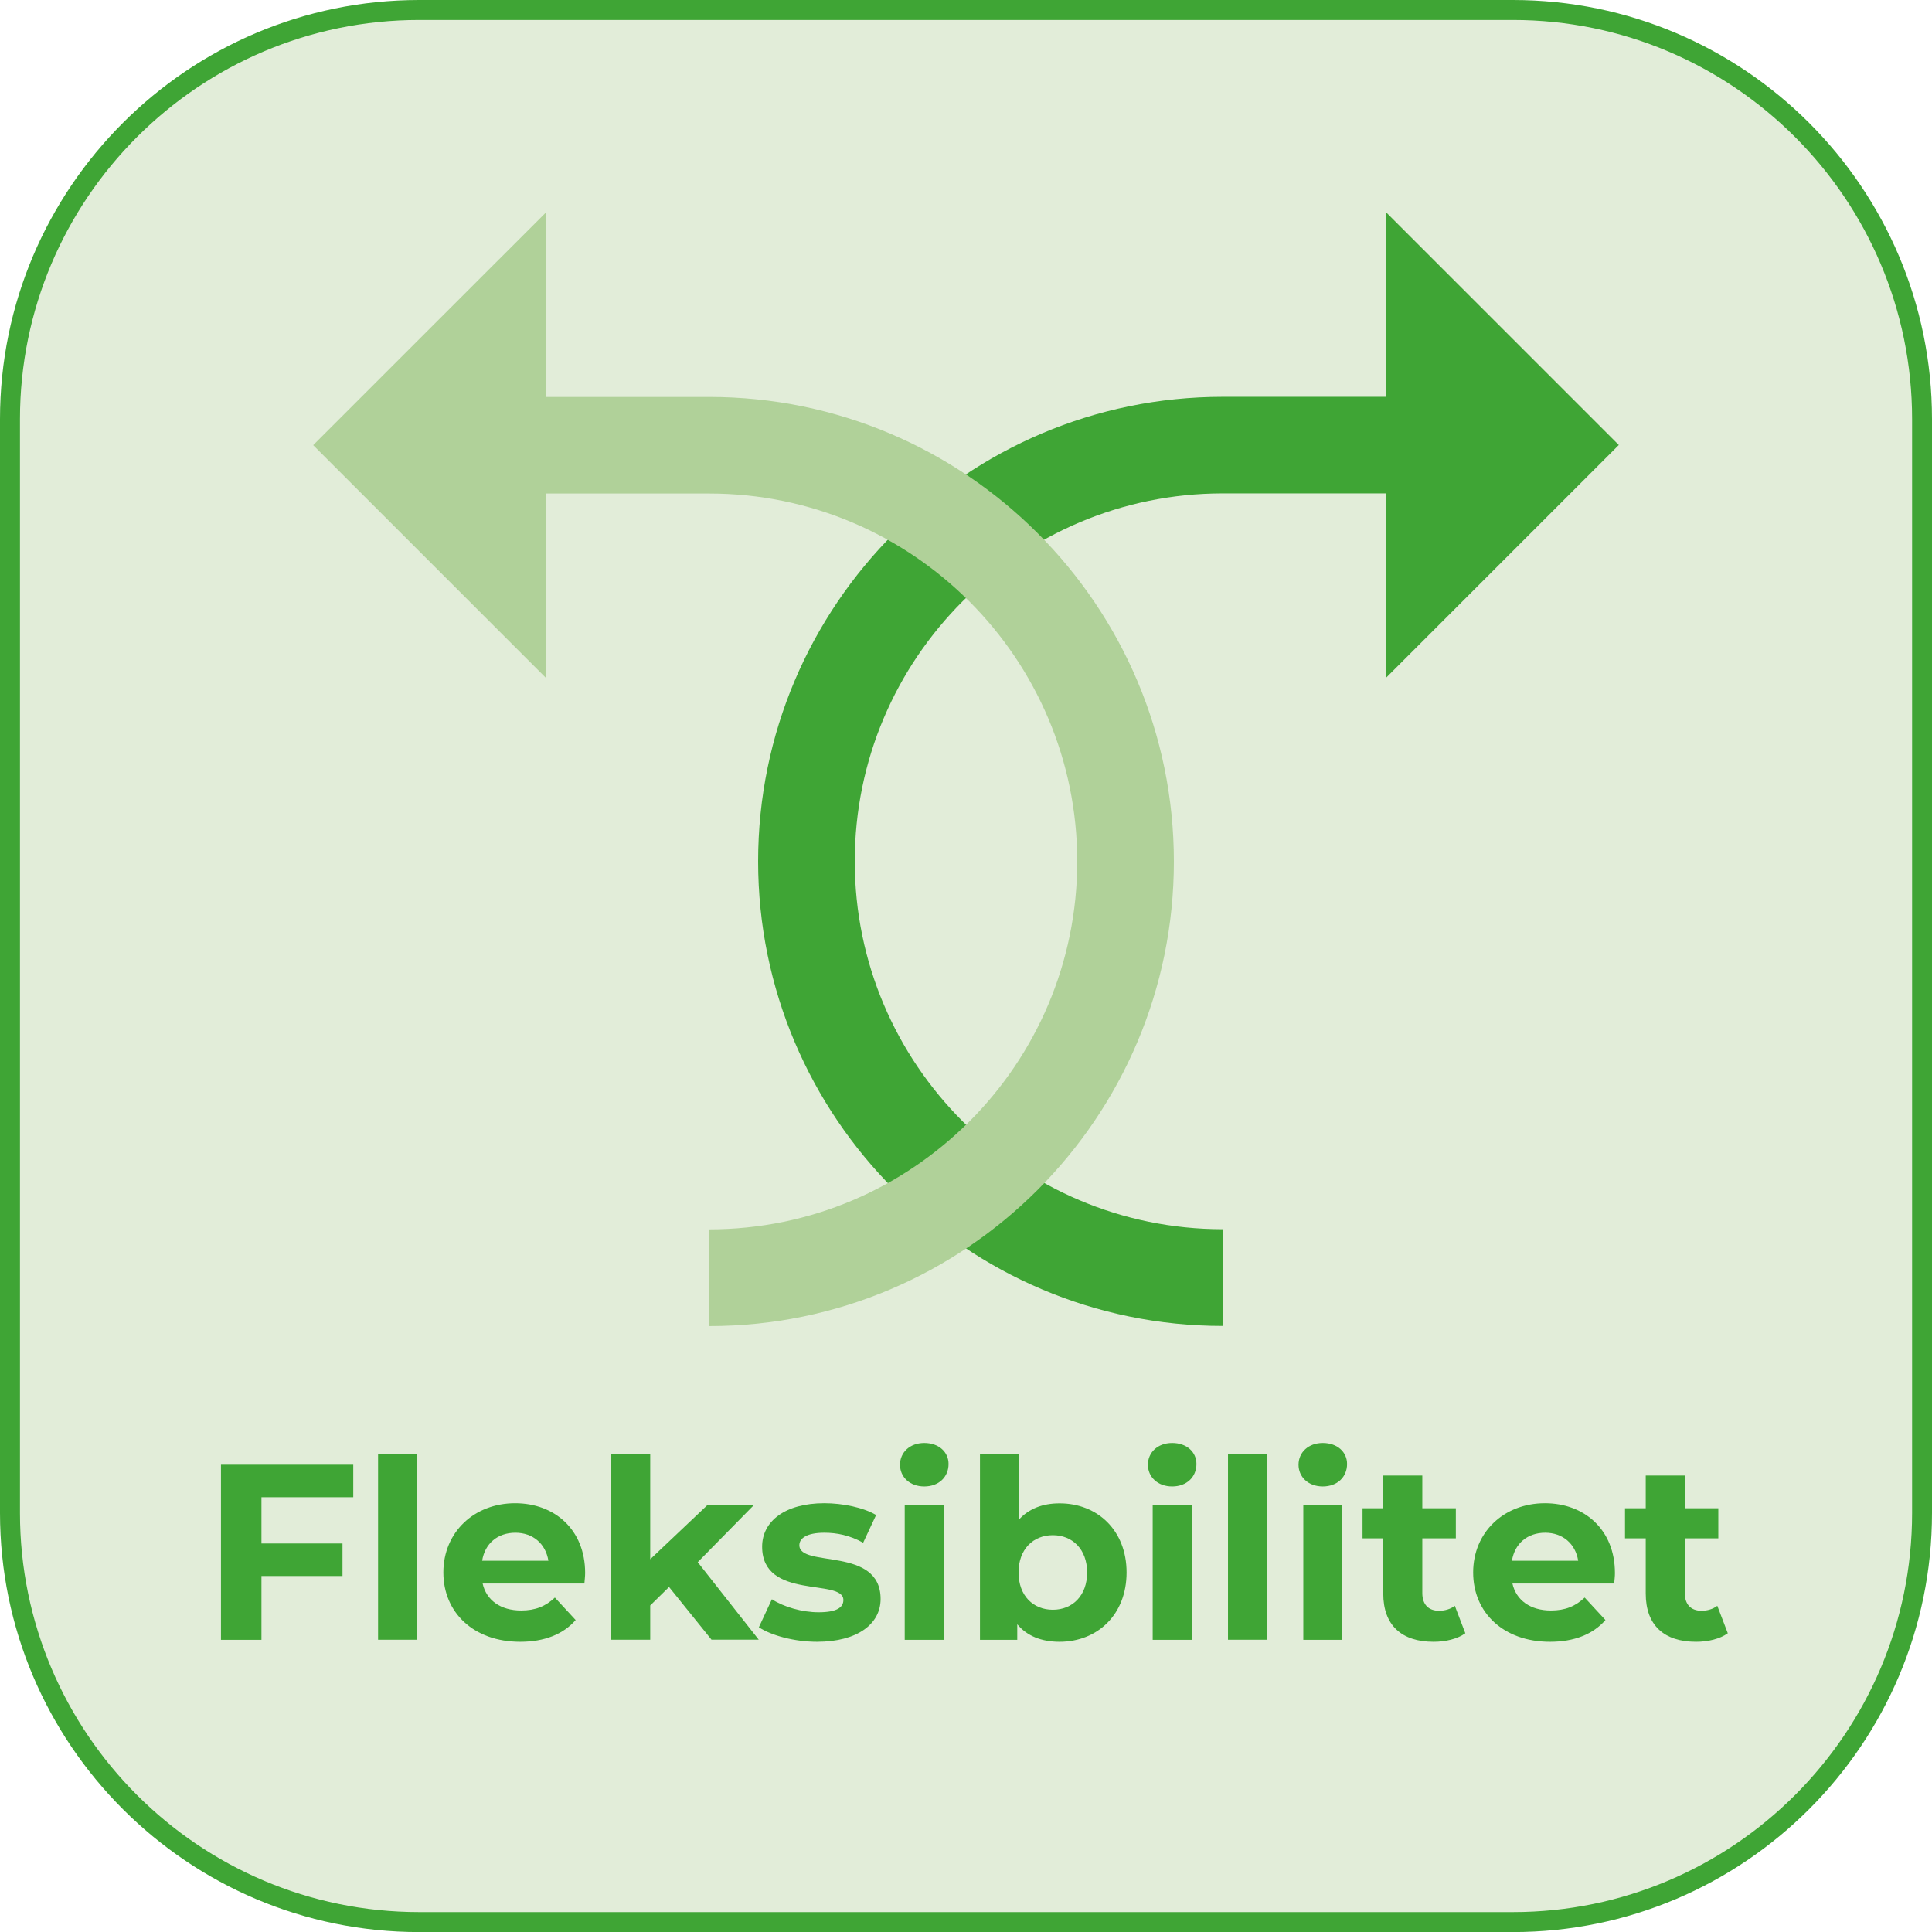
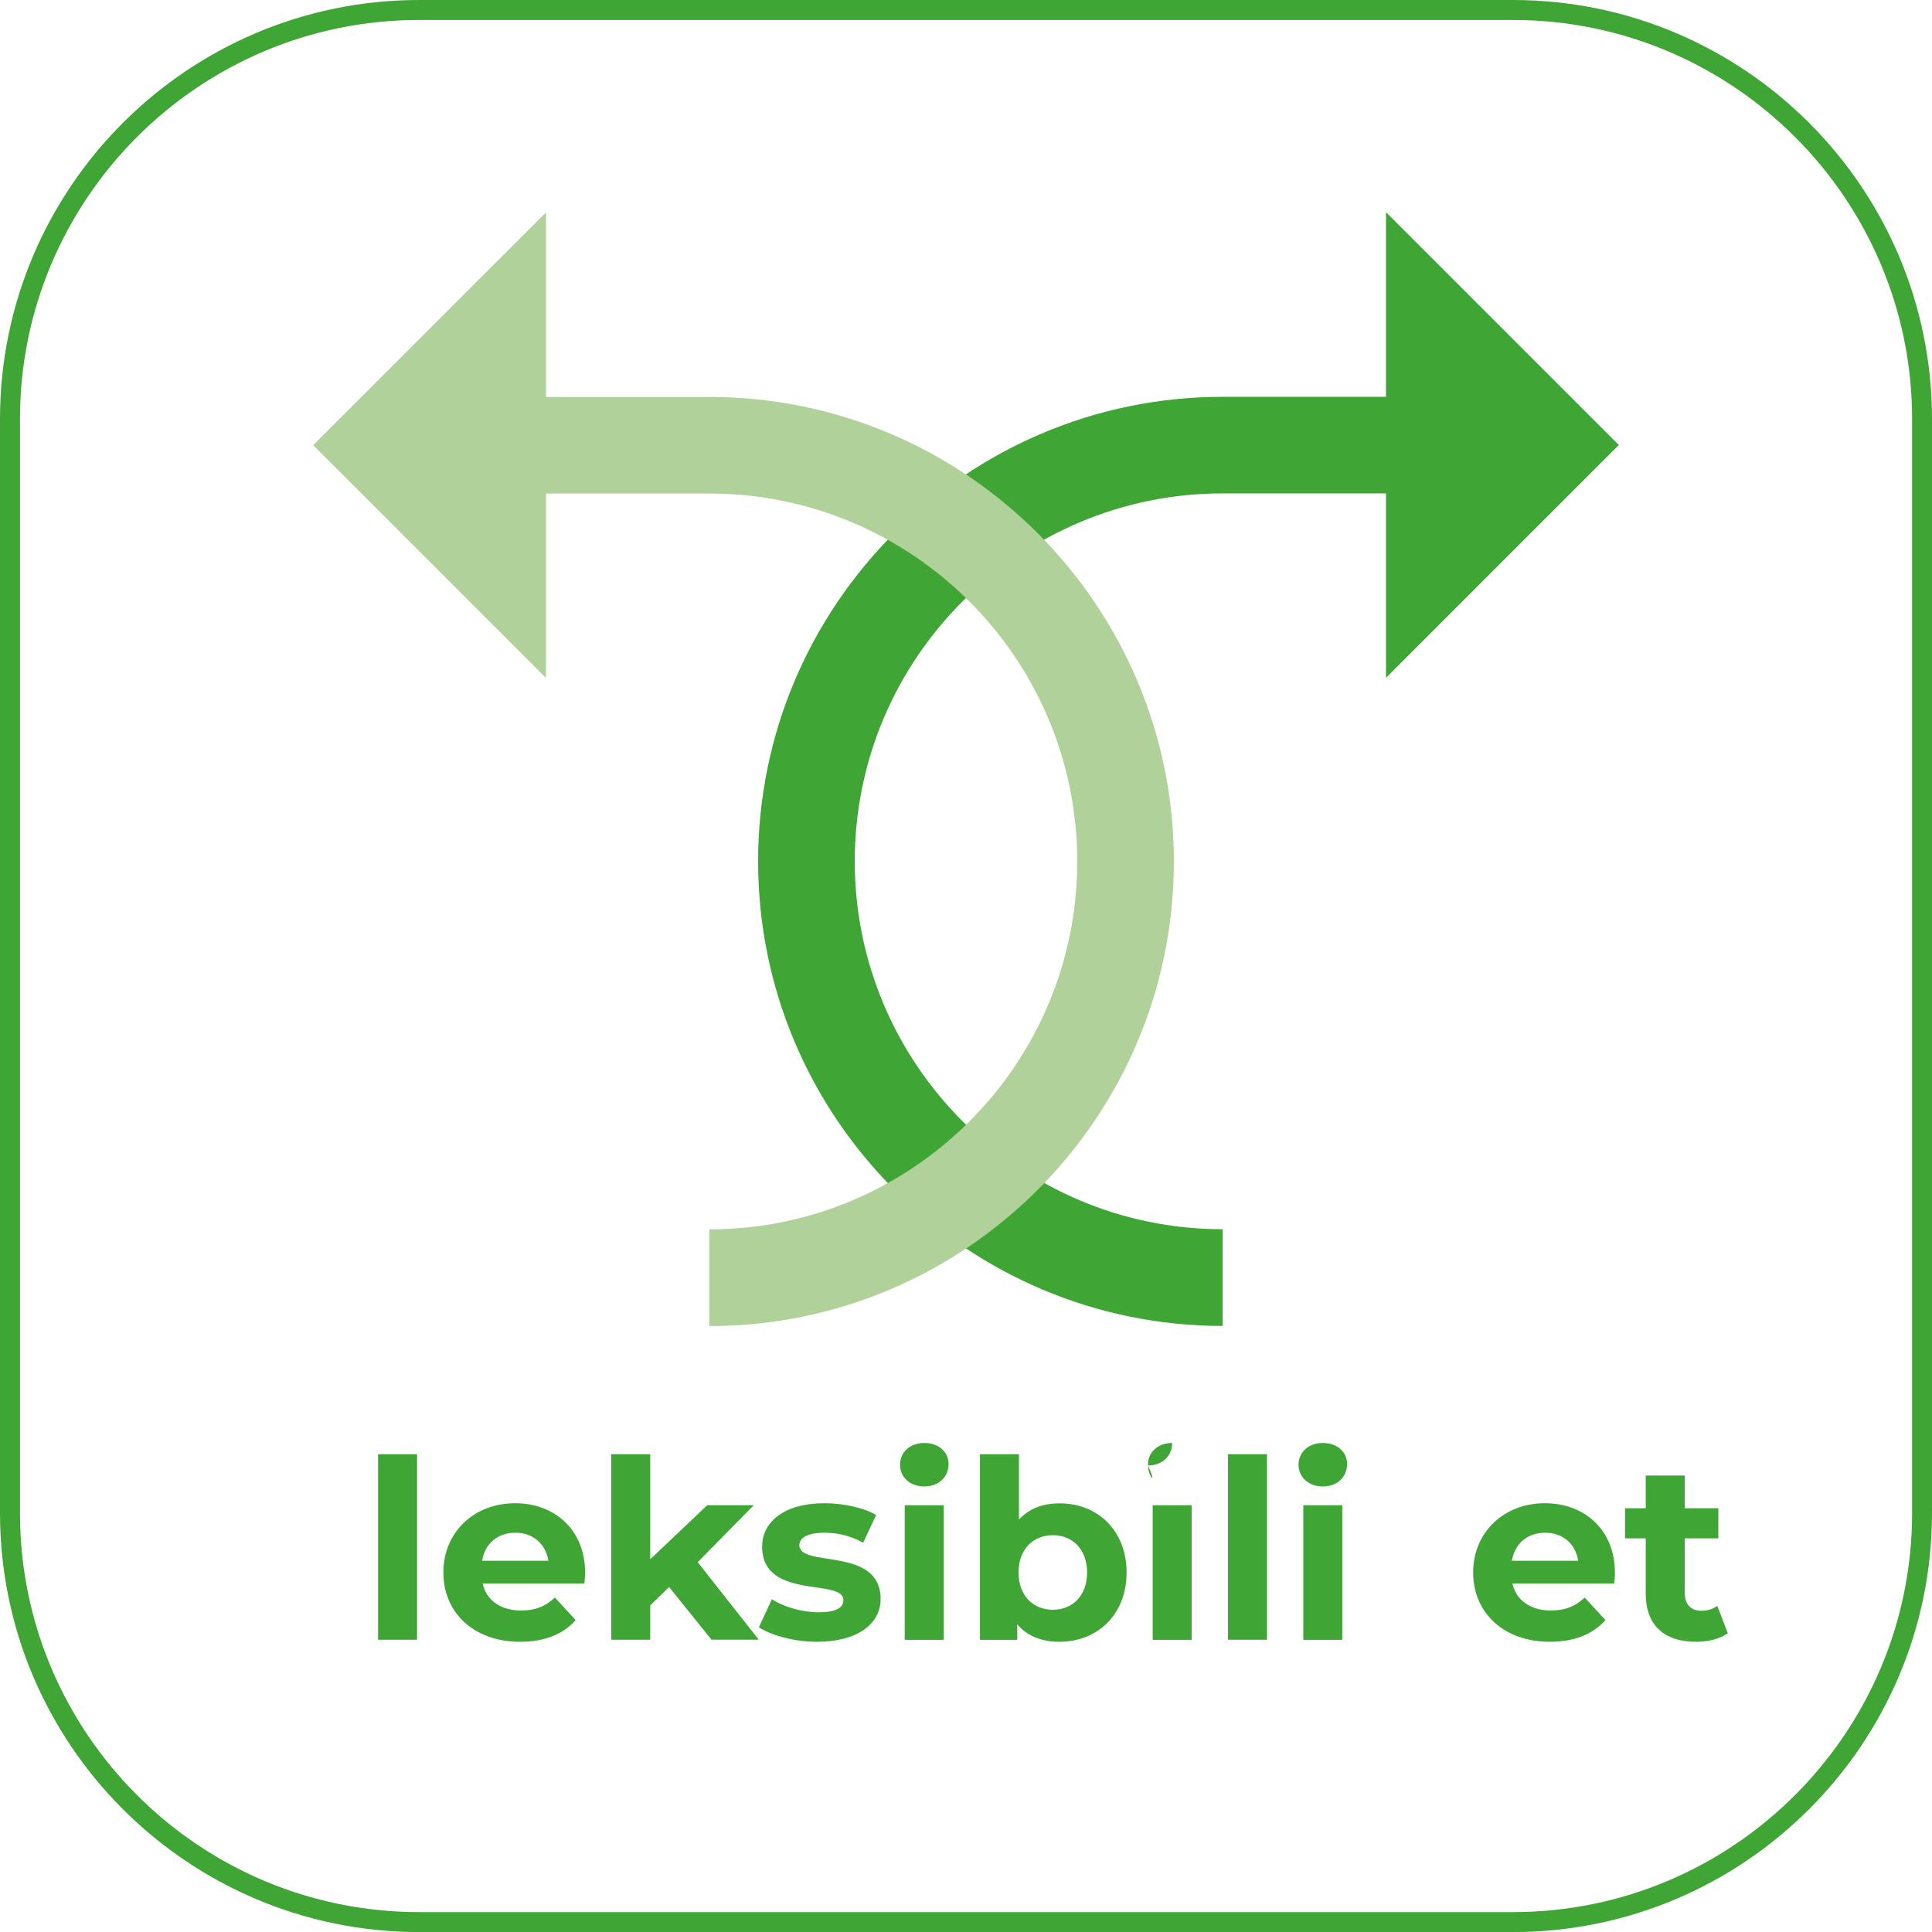
<svg xmlns="http://www.w3.org/2000/svg" version="1.1" id="Lag_1" x="0px" y="0px" viewBox="0 0 283.46 283.47" style="enable-background:new 0 0 283.46 283.47;" xml:space="preserve">
  <style type="text/css">
	.st0{fill:#E2EDD9;}
	.st1{fill:#3FA535;}
	.st2{fill:#B0D199;}
</style>
  <g>
-     <path class="st0" d="M221.98,282.01H61.49c-33.15,0-60.02-26.87-60.02-60.02V61.49c0-33.15,26.87-60.02,60.02-60.02h160.49   c33.15,0,60.02,26.87,60.02,60.02v160.49C282,255.13,255.13,282.01,221.98,282.01z" />
    <path class="st1" d="M221.98,283.47H61.49C27.58,283.47,0,255.89,0,221.98V61.49C0,27.58,27.58,0,61.49,0h160.49   c33.9,0,61.48,27.58,61.48,61.49v160.49C283.46,255.89,255.88,283.47,221.98,283.47z M61.49,2.93C29.2,2.93,2.93,29.2,2.93,61.49   v160.49c0,32.29,26.27,58.56,58.56,58.56h160.49c32.29,0,58.56-26.27,58.56-58.56V61.49c0-32.29-26.27-58.56-58.56-58.56H61.49z" />
  </g>
  <g>
    <g>
-       <path class="st1" d="M38.36,219.67v6.79h11.89v4.77H38.36v9.36h-5.94V214.9h19.41v4.77H38.36z" />
-     </g>
+       </g>
    <g>
      <path class="st1" d="M55.47,213.36h5.72v27.22h-5.72V213.36z" />
    </g>
    <g>
      <path class="st1" d="M85.74,232.33H70.81c0.55,2.46,2.64,3.96,5.65,3.96c2.09,0,3.6-0.62,4.95-1.9l3.05,3.3    c-1.83,2.09-4.58,3.19-8.14,3.19c-6.83,0-11.27-4.29-11.27-10.17c0-5.9,4.51-10.16,10.53-10.16c5.8,0,10.27,3.89,10.27,10.24    C85.85,231.23,85.78,231.86,85.74,232.33z M70.74,228.99h9.72c-0.4-2.5-2.28-4.11-4.84-4.11    C73.01,224.88,71.14,226.46,70.74,228.99z" />
    </g>
    <g>
      <path class="st1" d="M98.16,232.84l-2.76,2.71v5.03h-5.72v-27.22h5.72v15.41l8.37-7.93h6.82l-8.22,8.36l8.95,11.37h-6.93    L98.16,232.84z" />
    </g>
    <g>
      <path class="st1" d="M111.34,238.75l1.91-4.11c1.76,1.14,4.44,1.91,6.86,1.91c2.64,0,3.63-0.7,3.63-1.8    c0-3.23-11.92,0.07-11.92-7.82c0-3.74,3.37-6.38,9.13-6.38c2.71,0,5.73,0.63,7.59,1.73l-1.9,4.07c-1.95-1.1-3.89-1.47-5.69-1.47    c-2.57,0-3.67,0.81-3.67,1.83c0,3.38,11.92,0.11,11.92,7.89c0,3.67-3.41,6.28-9.32,6.28    C116.55,240.88,113.18,239.96,111.34,238.75z" />
    </g>
    <g>
      <path class="st1" d="M132.05,214.9c0-1.8,1.43-3.19,3.56-3.19c2.13,0,3.56,1.32,3.56,3.08c0,1.91-1.43,3.3-3.56,3.3    C133.48,218.09,132.05,216.7,132.05,214.9z M132.74,220.85h5.72v19.74h-5.72V220.85z" />
    </g>
    <g>
      <path class="st1" d="M165.29,230.71c0,6.2-4.29,10.17-9.84,10.17c-2.64,0-4.77-0.85-6.2-2.57v2.28h-5.47v-27.22h5.72v9.58    c1.47-1.61,3.49-2.38,5.94-2.38C161,220.55,165.29,224.52,165.29,230.71z M159.5,230.71c0-3.41-2.16-5.47-5.03-5.47    s-5.03,2.05-5.03,5.47s2.16,5.47,5.03,5.47S159.5,234.13,159.5,230.71z" />
    </g>
    <g>
-       <path class="st1" d="M168.42,214.9c0-1.8,1.43-3.19,3.56-3.19c2.13,0,3.56,1.32,3.56,3.08c0,1.91-1.43,3.3-3.56,3.3    C169.86,218.09,168.42,216.7,168.42,214.9z M169.12,220.85h5.72v19.74h-5.72V220.85z" />
+       <path class="st1" d="M168.42,214.9c0-1.8,1.43-3.19,3.56-3.19c0,1.91-1.43,3.3-3.56,3.3    C169.86,218.09,168.42,216.7,168.42,214.9z M169.12,220.85h5.72v19.74h-5.72V220.85z" />
    </g>
    <g>
      <path class="st1" d="M180.17,213.36h5.72v27.22h-5.72V213.36z" />
    </g>
    <g>
      <path class="st1" d="M190.52,214.9c0-1.8,1.43-3.19,3.56-3.19c2.13,0,3.56,1.32,3.56,3.08c0,1.91-1.43,3.3-3.56,3.3    C191.95,218.09,190.52,216.7,190.52,214.9z M191.22,220.85h5.72v19.74h-5.72V220.85z" />
    </g>
    <g>
-       <path class="st1" d="M214.99,239.63c-1.17,0.84-2.9,1.25-4.66,1.25c-4.66,0-7.38-2.39-7.38-7.08v-8.1h-3.04v-4.41h3.04v-4.8h5.73    v4.8h4.92v4.41h-4.92v8.03c0,1.69,0.92,2.6,2.46,2.6c0.84,0,1.69-0.25,2.31-0.73L214.99,239.63z" />
-     </g>
+       </g>
    <g>
      <path class="st1" d="M236.83,232.33H221.9c0.55,2.46,2.64,3.96,5.65,3.96c2.09,0,3.6-0.62,4.95-1.9l3.05,3.3    c-1.83,2.09-4.58,3.19-8.14,3.19c-6.83,0-11.27-4.29-11.27-10.17c0-5.9,4.51-10.16,10.53-10.16c5.8,0,10.27,3.89,10.27,10.24    C236.95,231.23,236.87,231.86,236.83,232.33z M221.83,228.99h9.72c-0.4-2.5-2.28-4.11-4.84-4.11    C224.11,224.88,222.23,226.46,221.83,228.99z" />
    </g>
    <g>
      <path class="st1" d="M253.5,239.63c-1.17,0.84-2.9,1.25-4.66,1.25c-4.66,0-7.38-2.39-7.38-7.08v-8.1h-3.04v-4.41h3.04v-4.8h5.73    v4.8h4.92v4.41h-4.92v8.03c0,1.69,0.92,2.6,2.46,2.6c0.84,0,1.69-0.25,2.31-0.73L253.5,239.63z" />
    </g>
  </g>
  <g>
    <g>
      <path class="st1" d="M203.35,58.22h-23.96c-37.59,0-68.16,30.58-68.16,68.16s30.58,68.16,68.16,68.16v-14.19    c-29.76,0-53.98-24.21-53.98-53.98s24.21-53.98,53.98-53.98h23.96v27.06l34.16-34.16l-34.16-34.16V58.22z" />
    </g>
    <g>
      <path class="st2" d="M80.11,31.16L45.95,65.31l34.16,34.16V72.41h23.96c29.76,0,53.98,24.21,53.98,53.98s-24.21,53.98-53.98,53.98    v14.19c37.59,0,68.16-30.58,68.16-68.16s-30.58-68.16-68.16-68.16H80.11V31.16z" />
    </g>
  </g>
</svg>